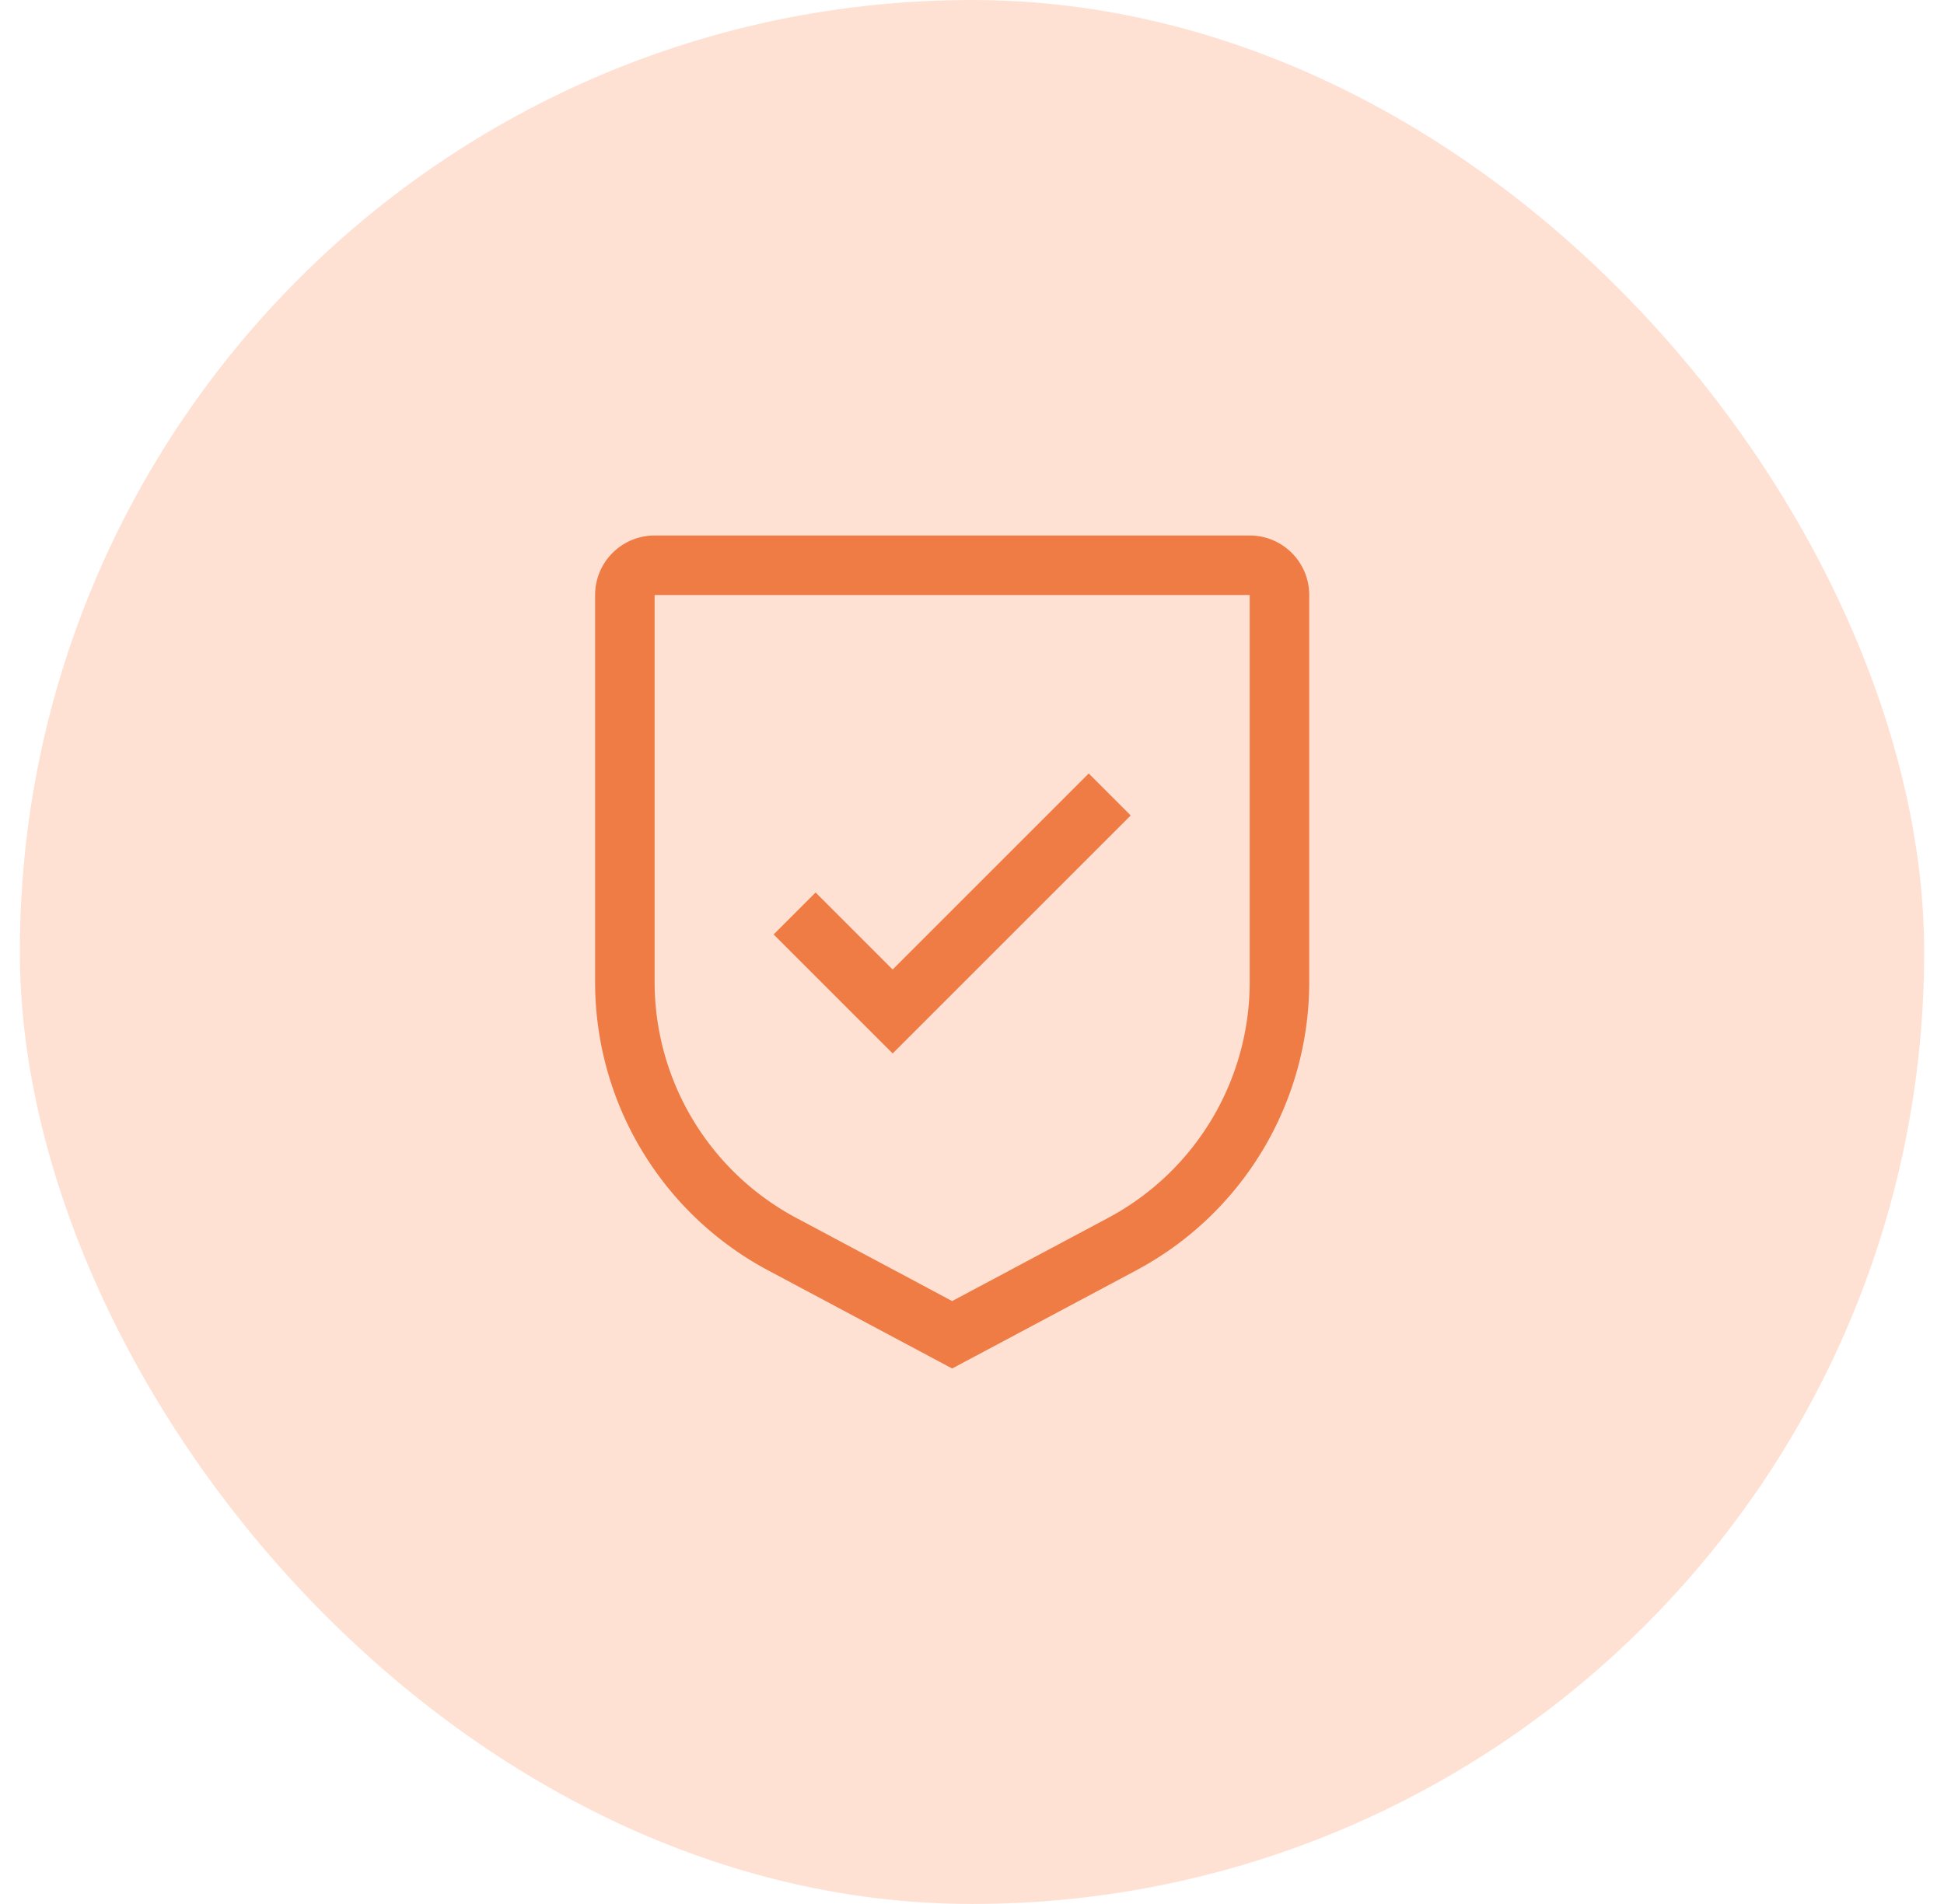
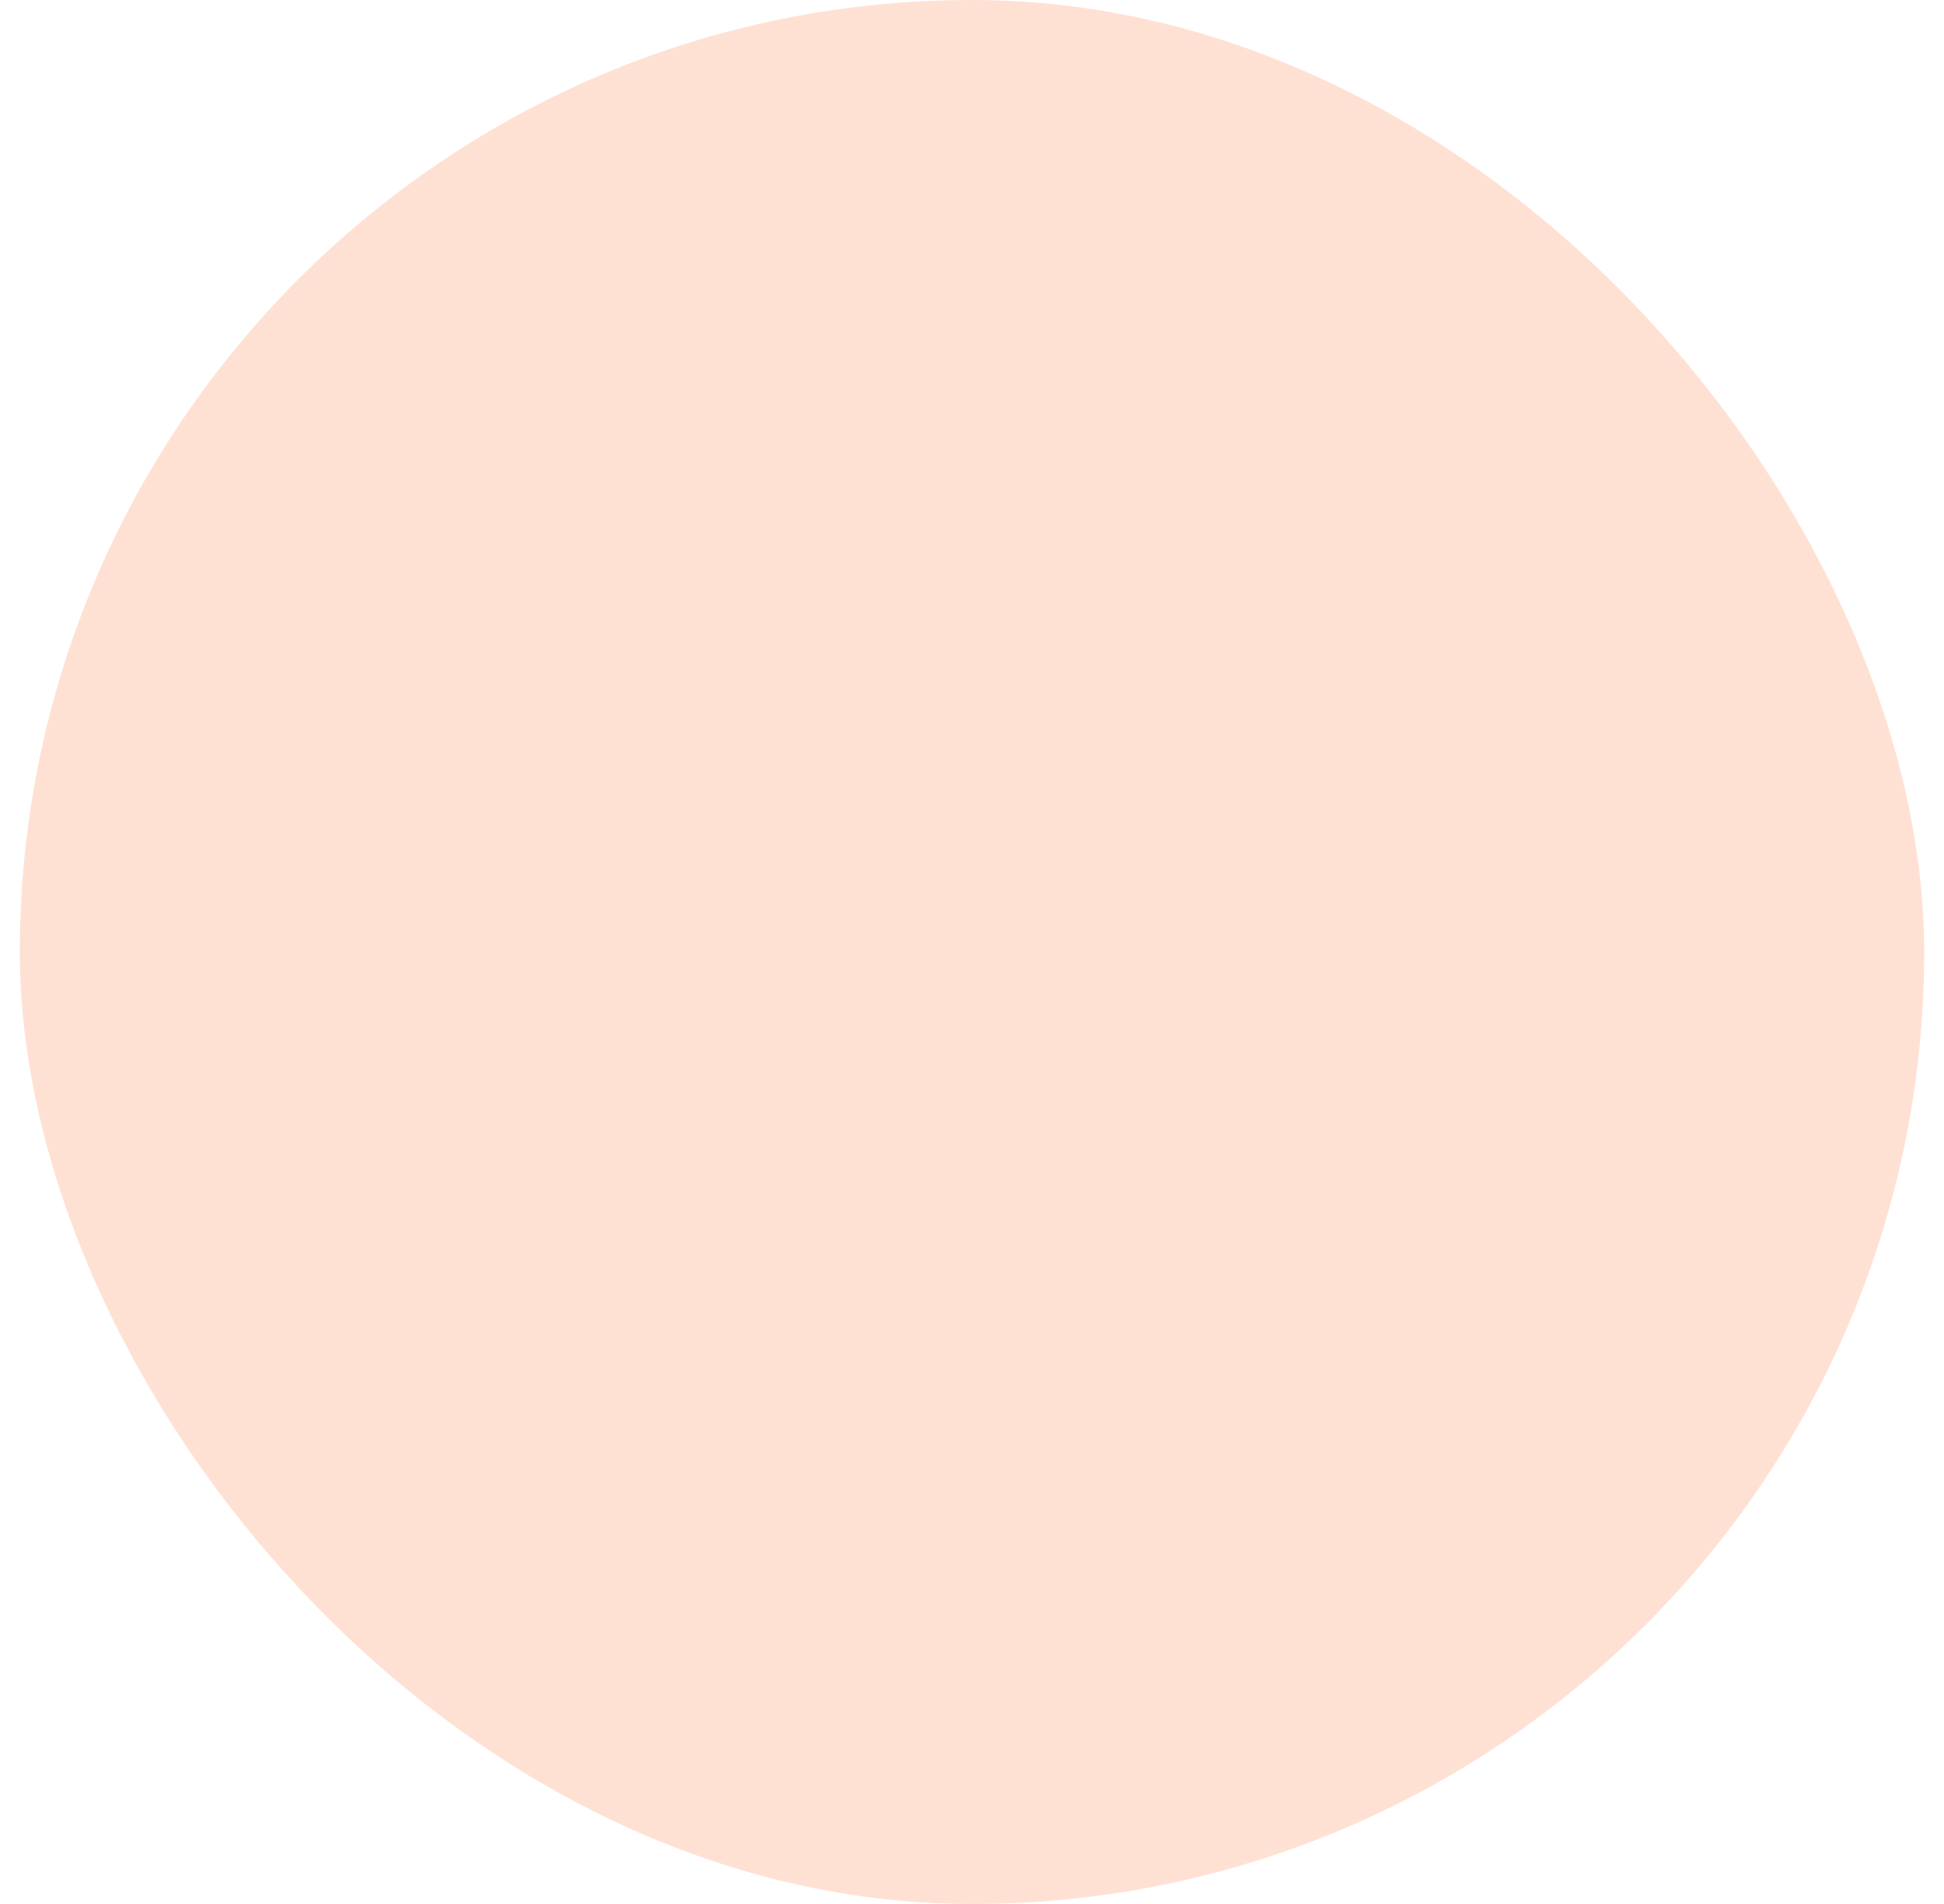
<svg xmlns="http://www.w3.org/2000/svg" width="49" height="48" fill="none">
  <rect width="48" height="48" x=".5" fill="#FFE1D4" rx="24" />
-   <path fill="#EF7B45" d="M22.5 24.442 20.558 22.5 19.5 23.558l3 3 6-6-1.058-1.058-4.942 4.942Z" />
-   <path fill="#EF7B45" d="m24 34.5-4.632-2.47A8.234 8.234 0 0 1 15 24.75V15a1.5 1.5 0 0 1 1.5-1.5h15A1.5 1.5 0 0 1 33 15v9.75a8.234 8.234 0 0 1-4.368 7.28L24 34.5ZM16.5 15v9.75a6.743 6.743 0 0 0 3.575 5.956L24 32.8l3.925-2.093A6.743 6.743 0 0 0 31.5 24.75V15h-15Z" />
</svg>